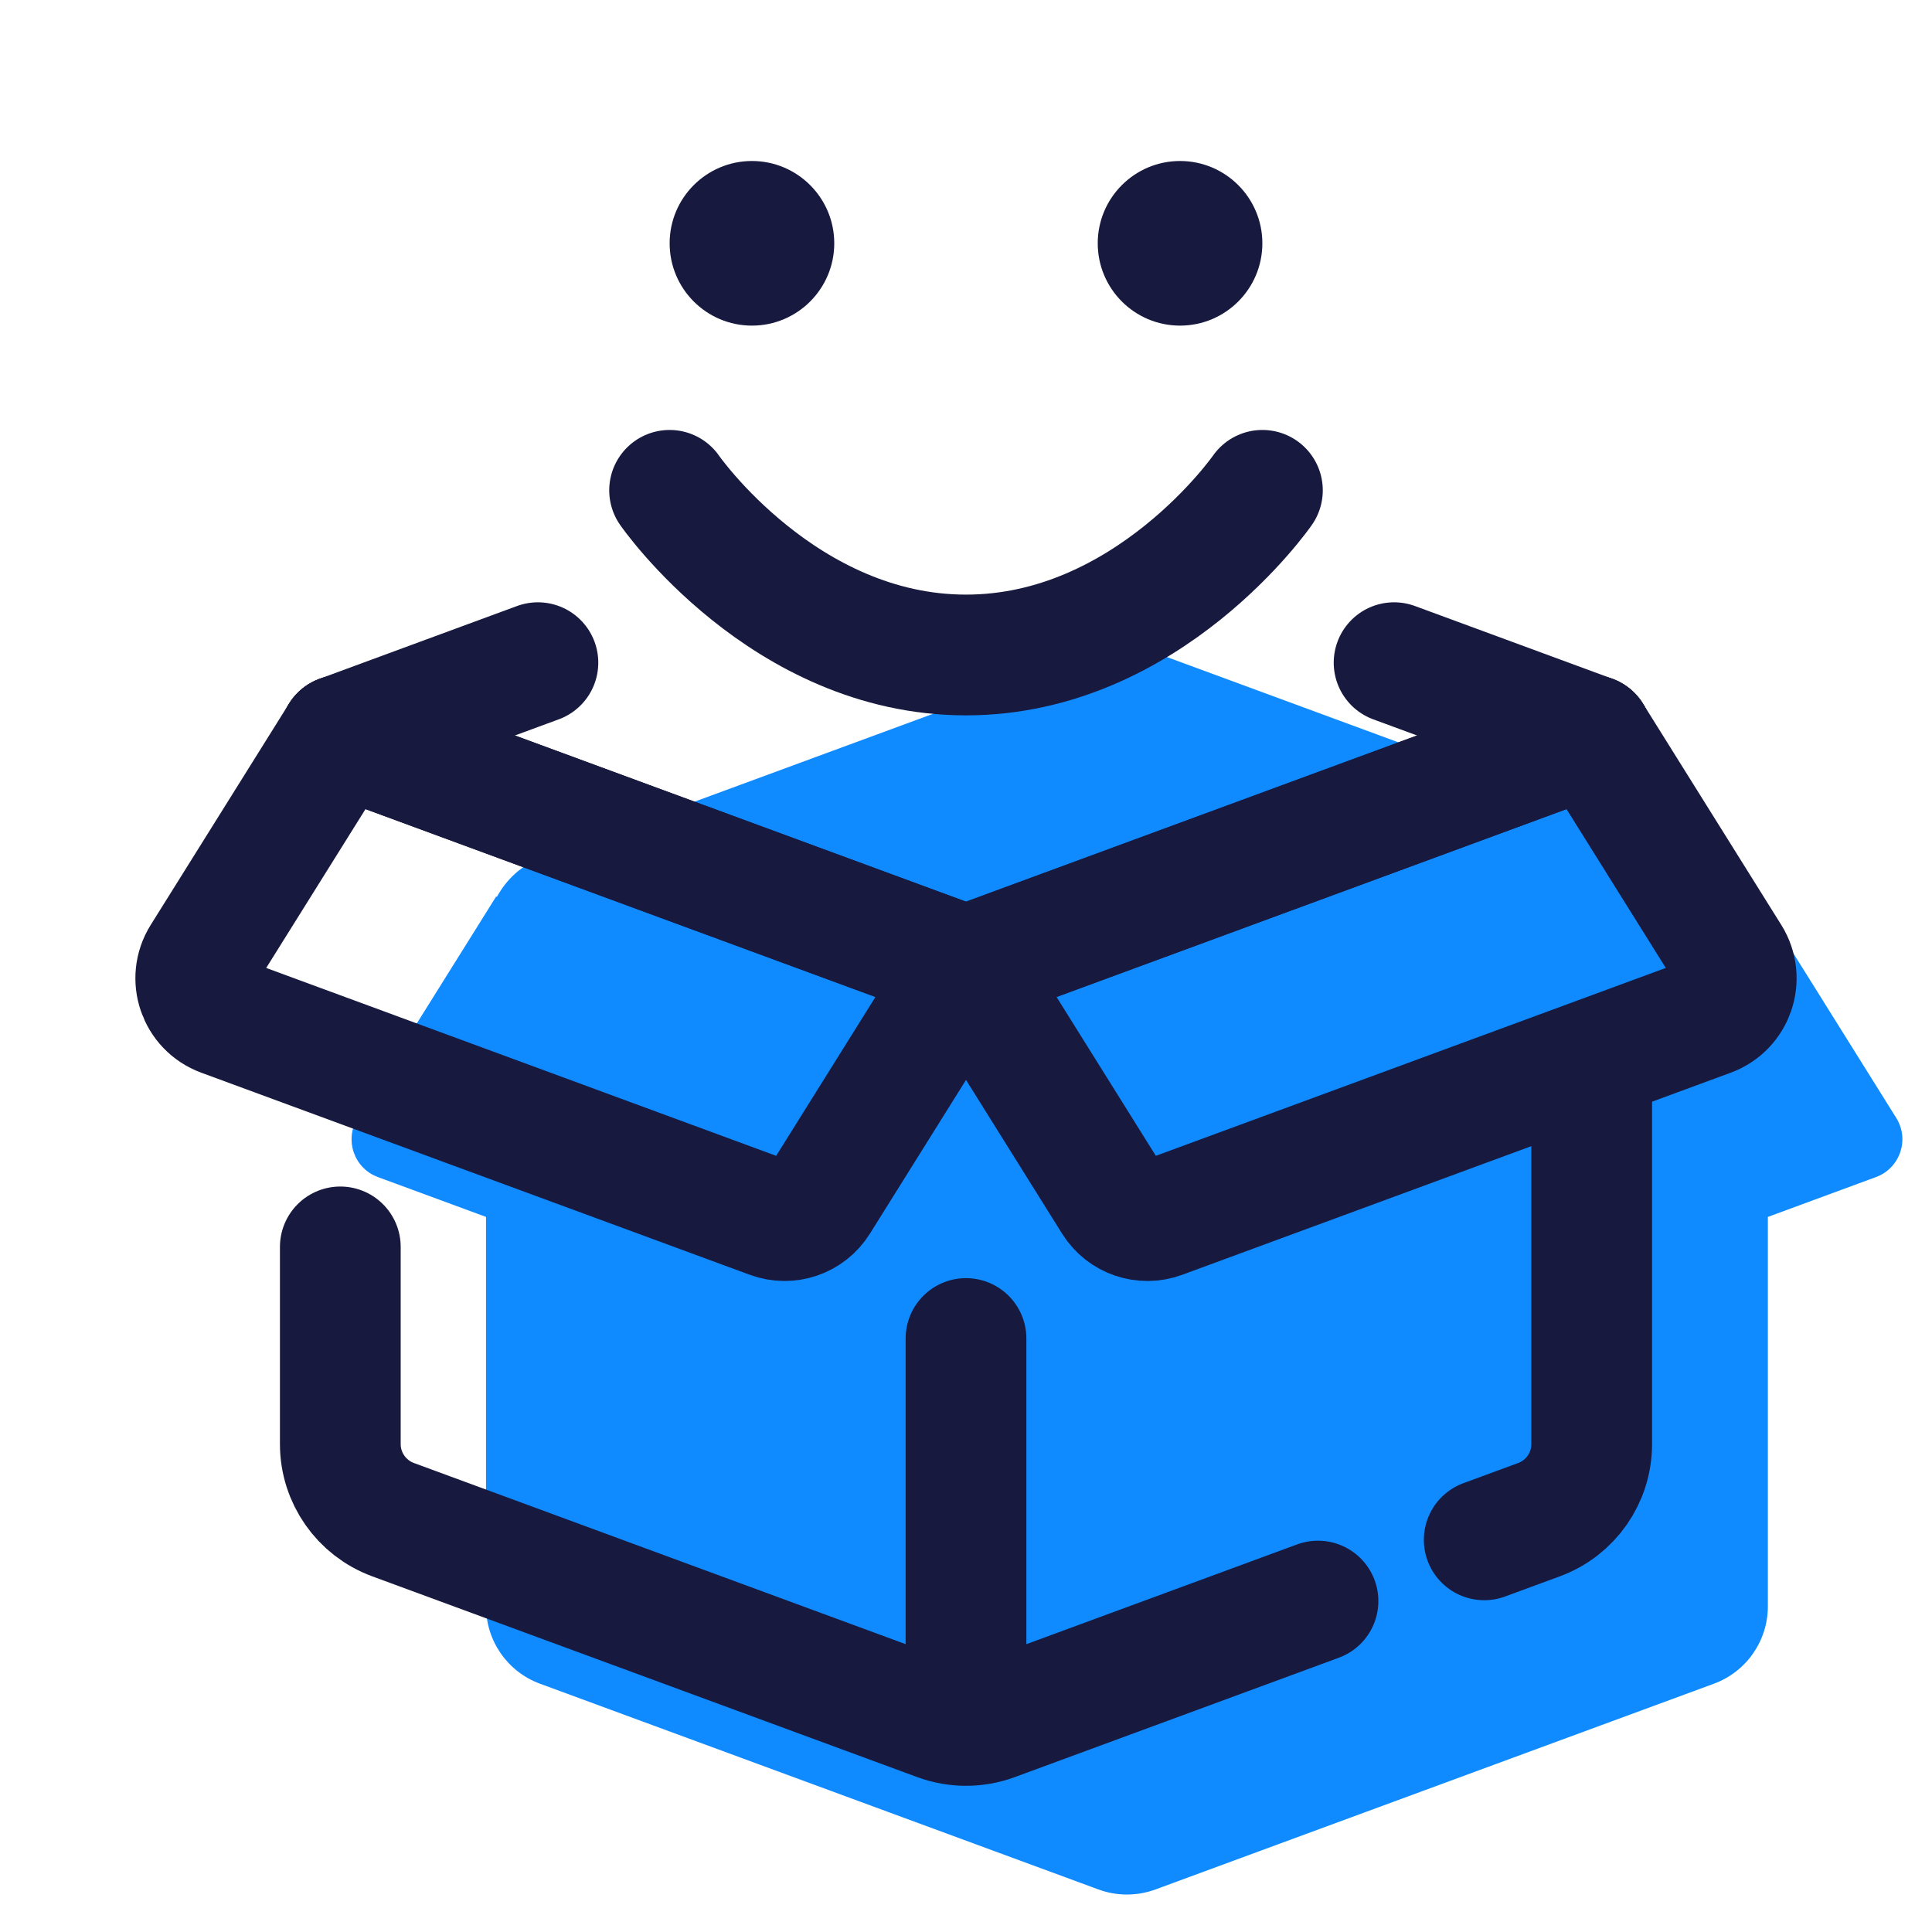
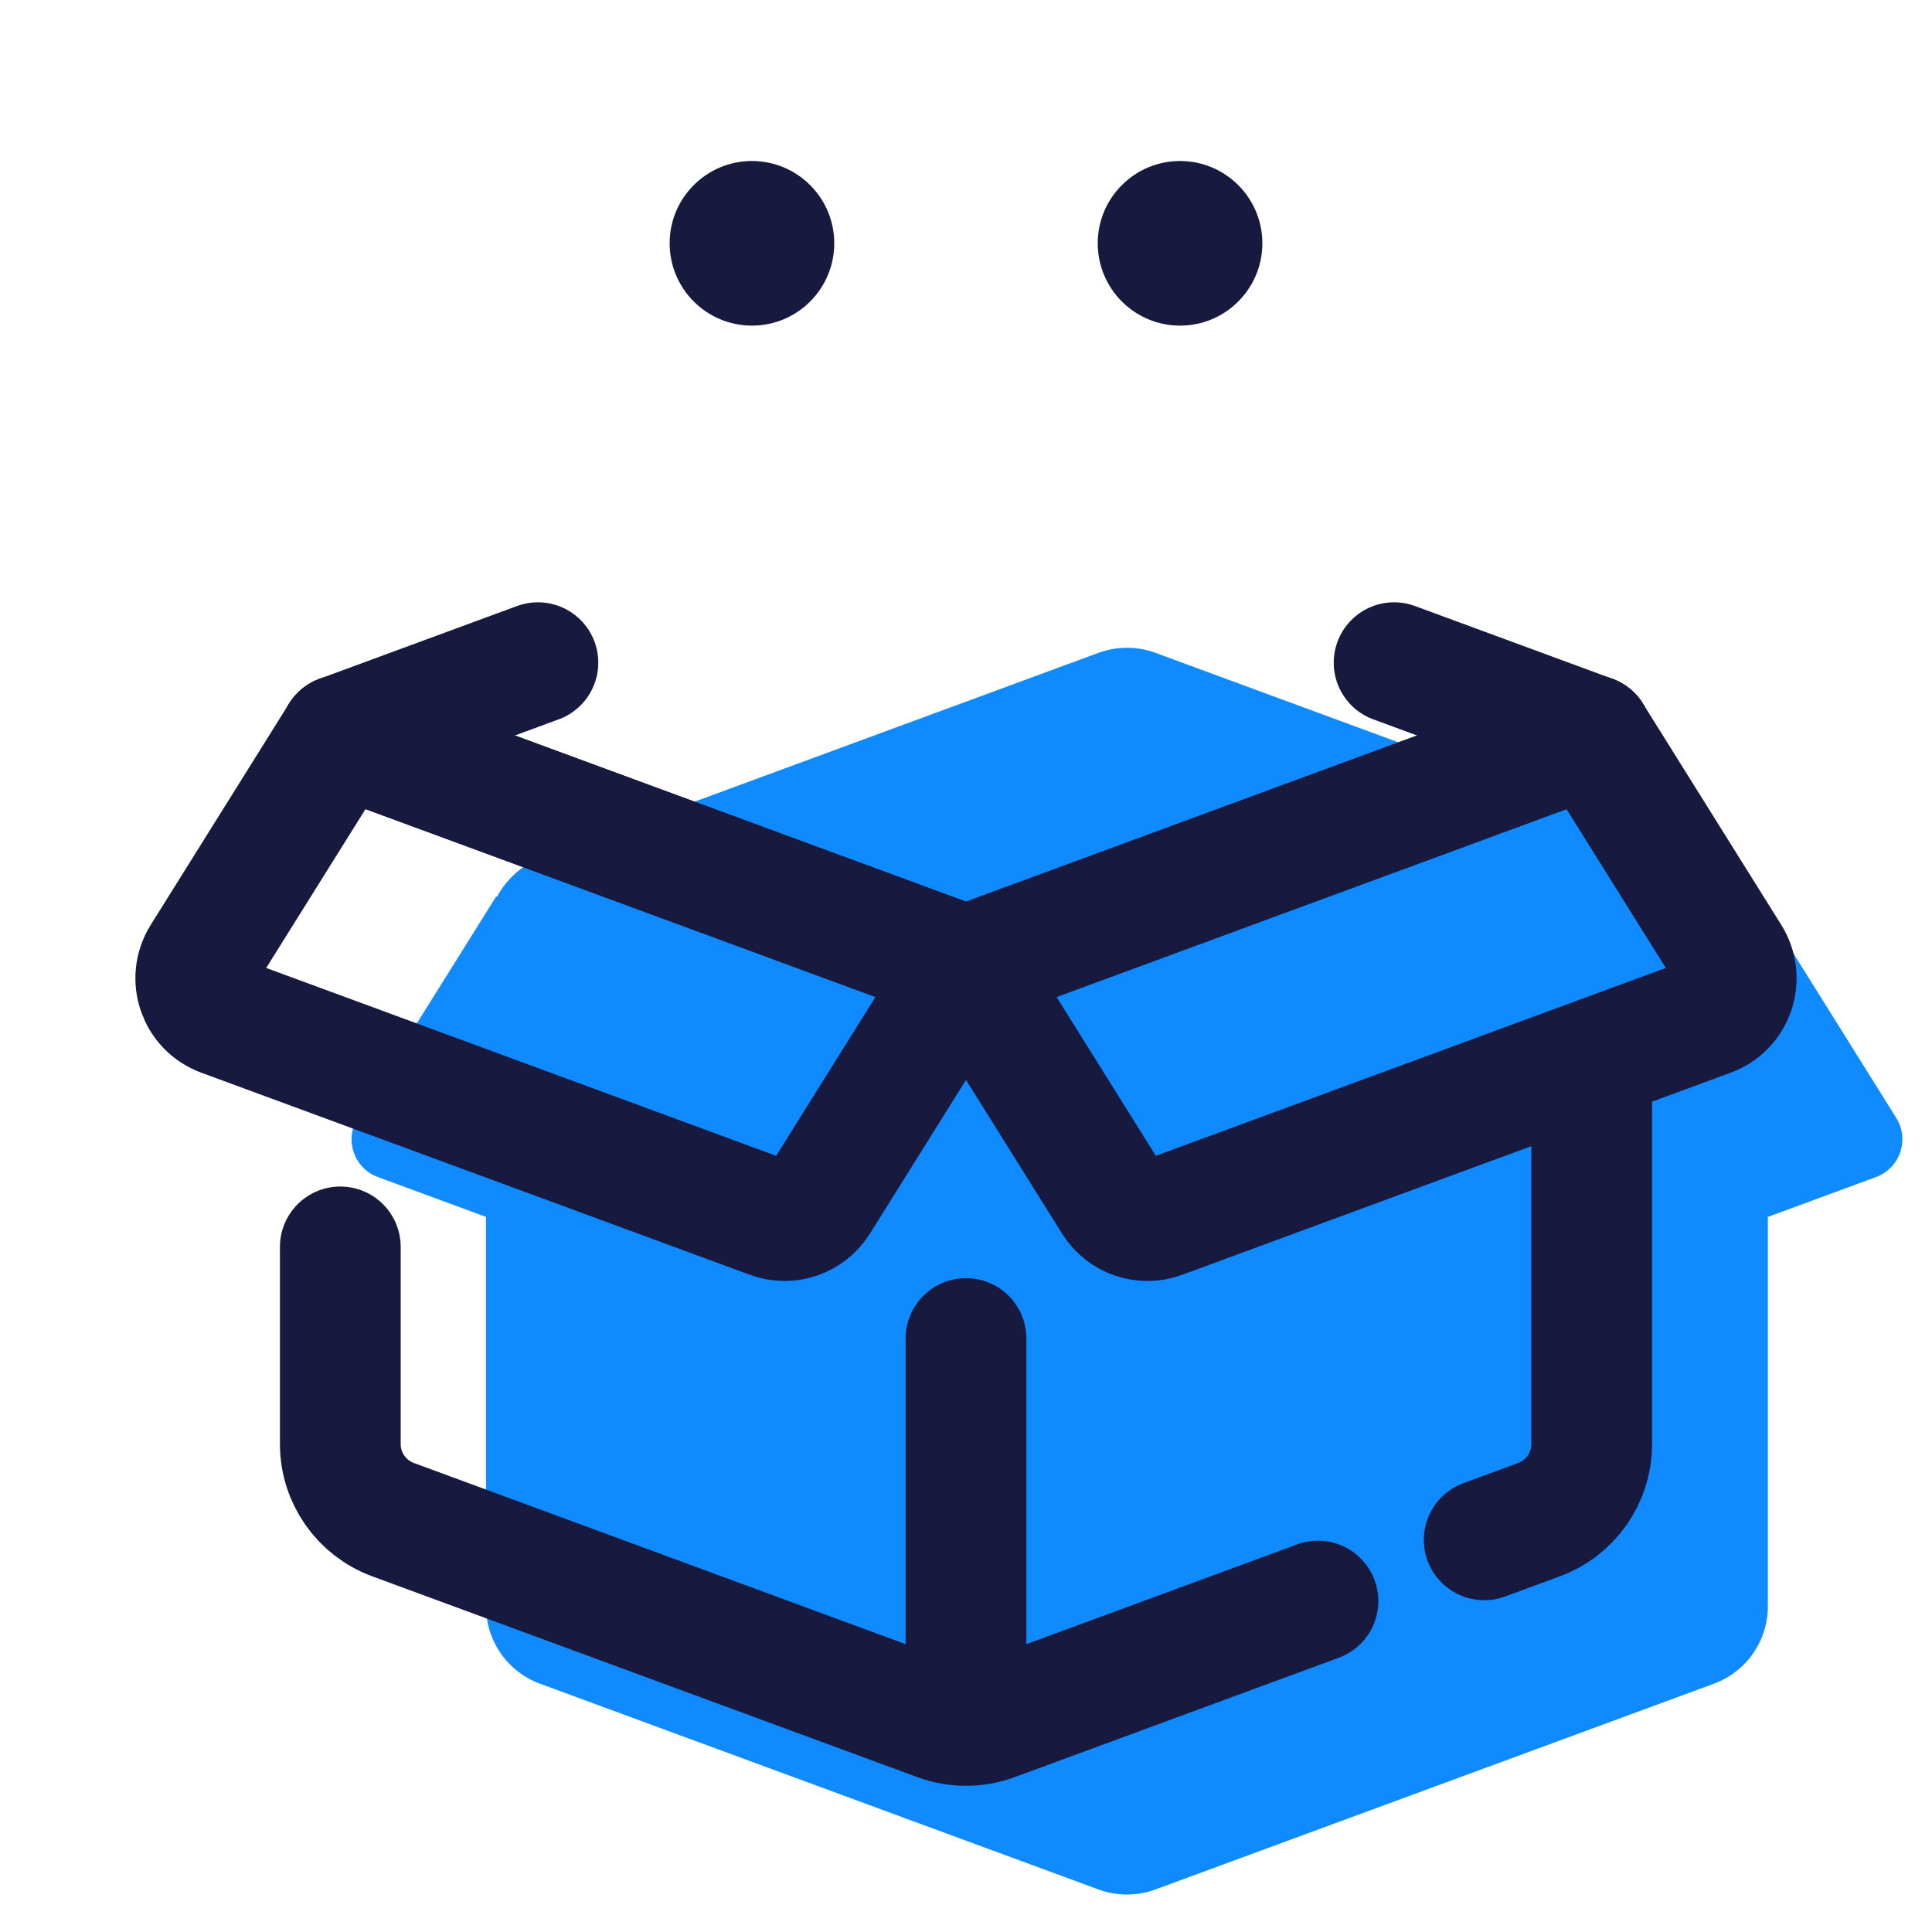
<svg xmlns="http://www.w3.org/2000/svg" width="48" height="48" viewBox="0 0 48 48" fill="none">
  <path d="M47.112 27.775L43.673 22.273L43.653 22.28C43.42 21.855 43.058 21.507 42.583 21.331L28.708 16.22C28.251 16.052 27.749 16.052 27.291 16.22L13.416 21.332C12.941 21.507 12.579 21.856 12.346 22.281L12.326 22.274L8.887 27.776C8.551 28.314 8.794 29.025 9.389 29.244L12.075 30.234V39.909C12.075 40.767 12.61 41.535 13.415 41.831L27.29 46.943C27.747 47.111 28.249 47.111 28.707 46.943L42.582 41.831C43.387 41.534 43.922 40.767 43.922 39.909V30.234L46.608 29.244C47.205 29.024 47.448 28.313 47.112 27.775Z" fill="#108BFF" />
  <path d="M24 42V33.255" stroke="#18193F" stroke-width="3" stroke-miterlimit="10" stroke-linecap="round" stroke-linejoin="round" />
  <path d="M8.455 18.273L24 24" stroke="#18193F" stroke-width="3" stroke-miterlimit="10" stroke-linecap="round" stroke-linejoin="round" />
  <path d="M8.455 18.273L13.364 16.464" stroke="#18193F" stroke-width="3" stroke-miterlimit="10" stroke-linecap="round" stroke-linejoin="round" />
  <path d="M39.545 18.273L34.636 16.464" stroke="#18193F" stroke-width="3" stroke-miterlimit="10" stroke-linecap="round" stroke-linejoin="round" />
  <path d="M20.34 29.856L24 24L8.455 18.273L5.016 23.775C4.68 24.313 4.923 25.024 5.518 25.243L19.146 30.264C19.591 30.428 20.089 30.258 20.34 29.856Z" stroke="#18193F" stroke-width="3" stroke-miterlimit="10" stroke-linecap="round" stroke-linejoin="round" />
  <path d="M39.545 18.273L24 24" stroke="#18193F" stroke-width="3" stroke-miterlimit="10" stroke-linecap="round" stroke-linejoin="round" />
  <path d="M32.745 39.778L24.692 42.745C24.246 42.909 23.755 42.909 23.309 42.745L9.764 37.755C8.978 37.465 8.455 36.716 8.455 35.878V30.979" stroke="#18193F" stroke-width="3" stroke-miterlimit="10" stroke-linecap="round" stroke-linejoin="round" />
  <path d="M39.545 26.455V35.879C39.545 36.717 39.023 37.466 38.236 37.756L36.875 38.257" stroke="#18193F" stroke-width="3" stroke-miterlimit="10" stroke-linecap="round" stroke-linejoin="round" />
  <path d="M27.66 29.856L24 24L39.545 18.273L42.984 23.775C43.32 24.313 43.077 25.024 42.482 25.243L28.854 30.264C28.409 30.428 27.911 30.258 27.66 29.856Z" stroke="#18193F" stroke-width="3" stroke-miterlimit="10" stroke-linecap="round" stroke-linejoin="round" />
-   <path d="M16.636 12.182C16.636 12.182 19.469 16.273 24 16.273C28.531 16.273 31.364 12.182 31.364 12.182" stroke="#18193F" stroke-width="3" stroke-miterlimit="10" stroke-linecap="round" stroke-linejoin="round" />
  <path d="M29.318 8.09C30.447 8.09 31.363 7.174 31.363 6.045C31.363 4.916 30.447 4 29.318 4C28.189 4 27.273 4.916 27.273 6.045C27.273 7.174 28.189 8.09 29.318 8.09Z" fill="#18193F" />
  <path d="M18.682 8.09C19.811 8.09 20.727 7.174 20.727 6.045C20.727 4.916 19.811 4 18.682 4C17.553 4 16.637 4.916 16.637 6.045C16.637 7.174 17.553 8.09 18.682 8.09Z" fill="#18193F" />
</svg>